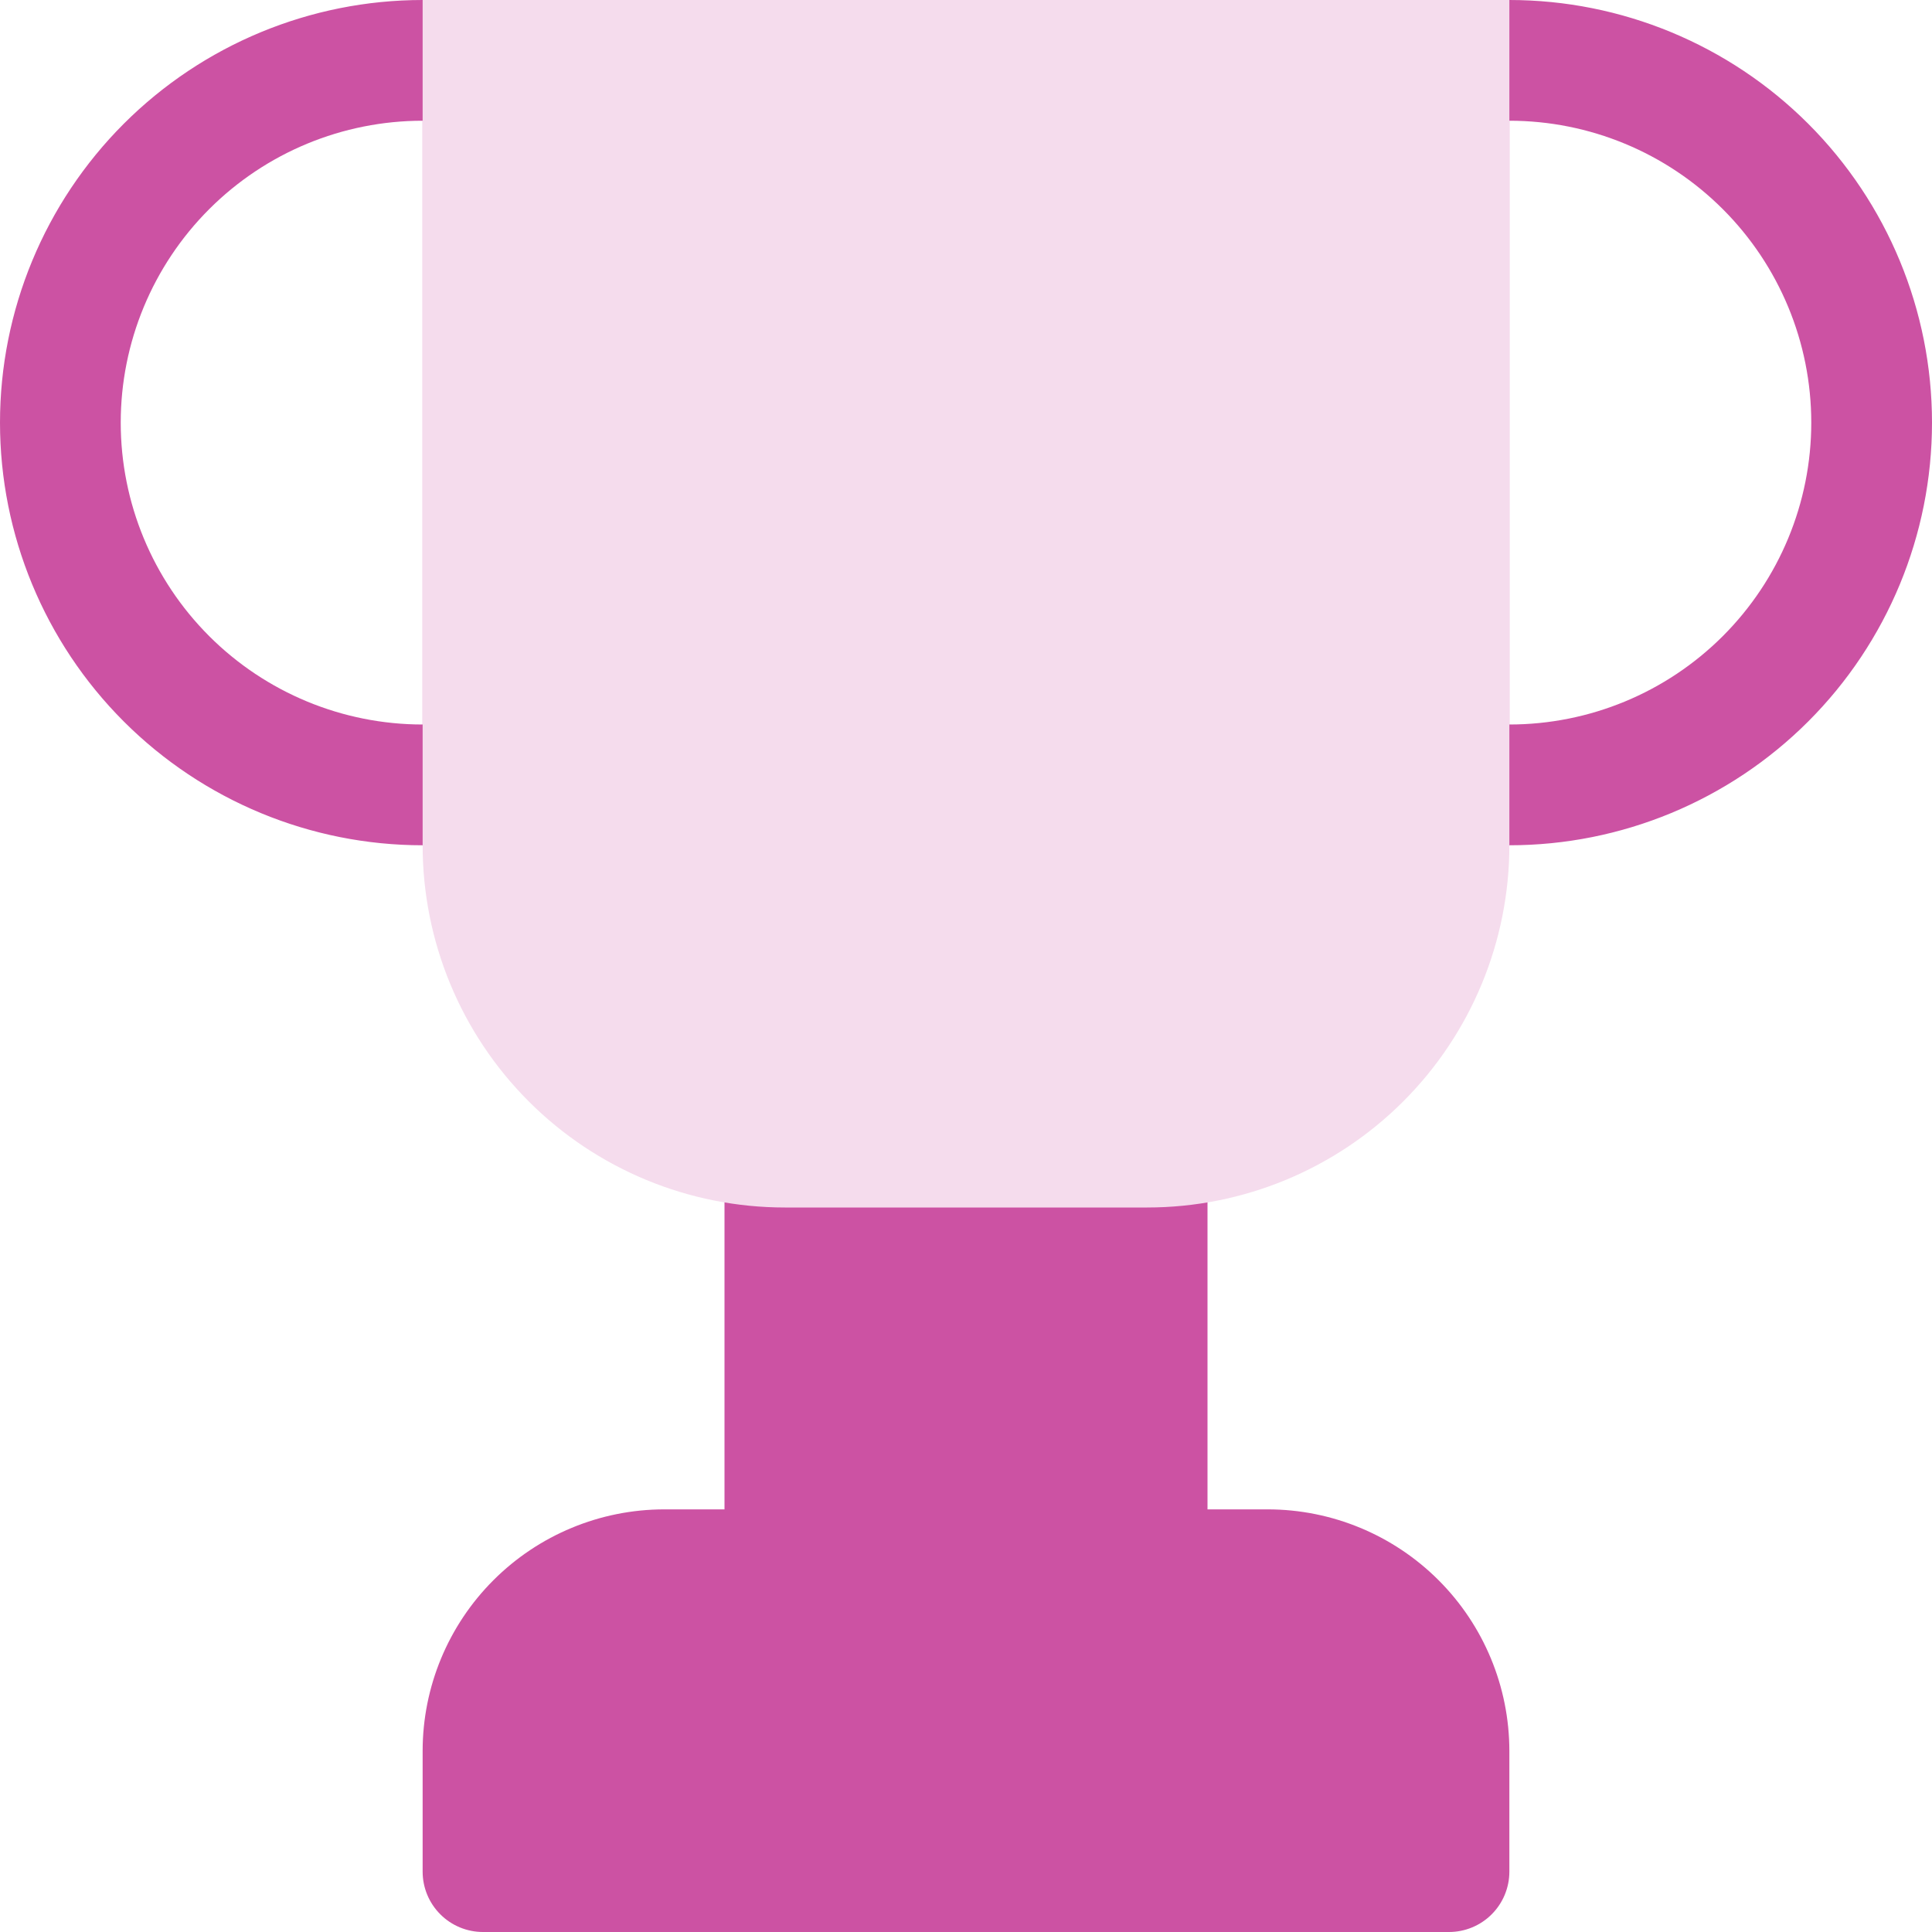
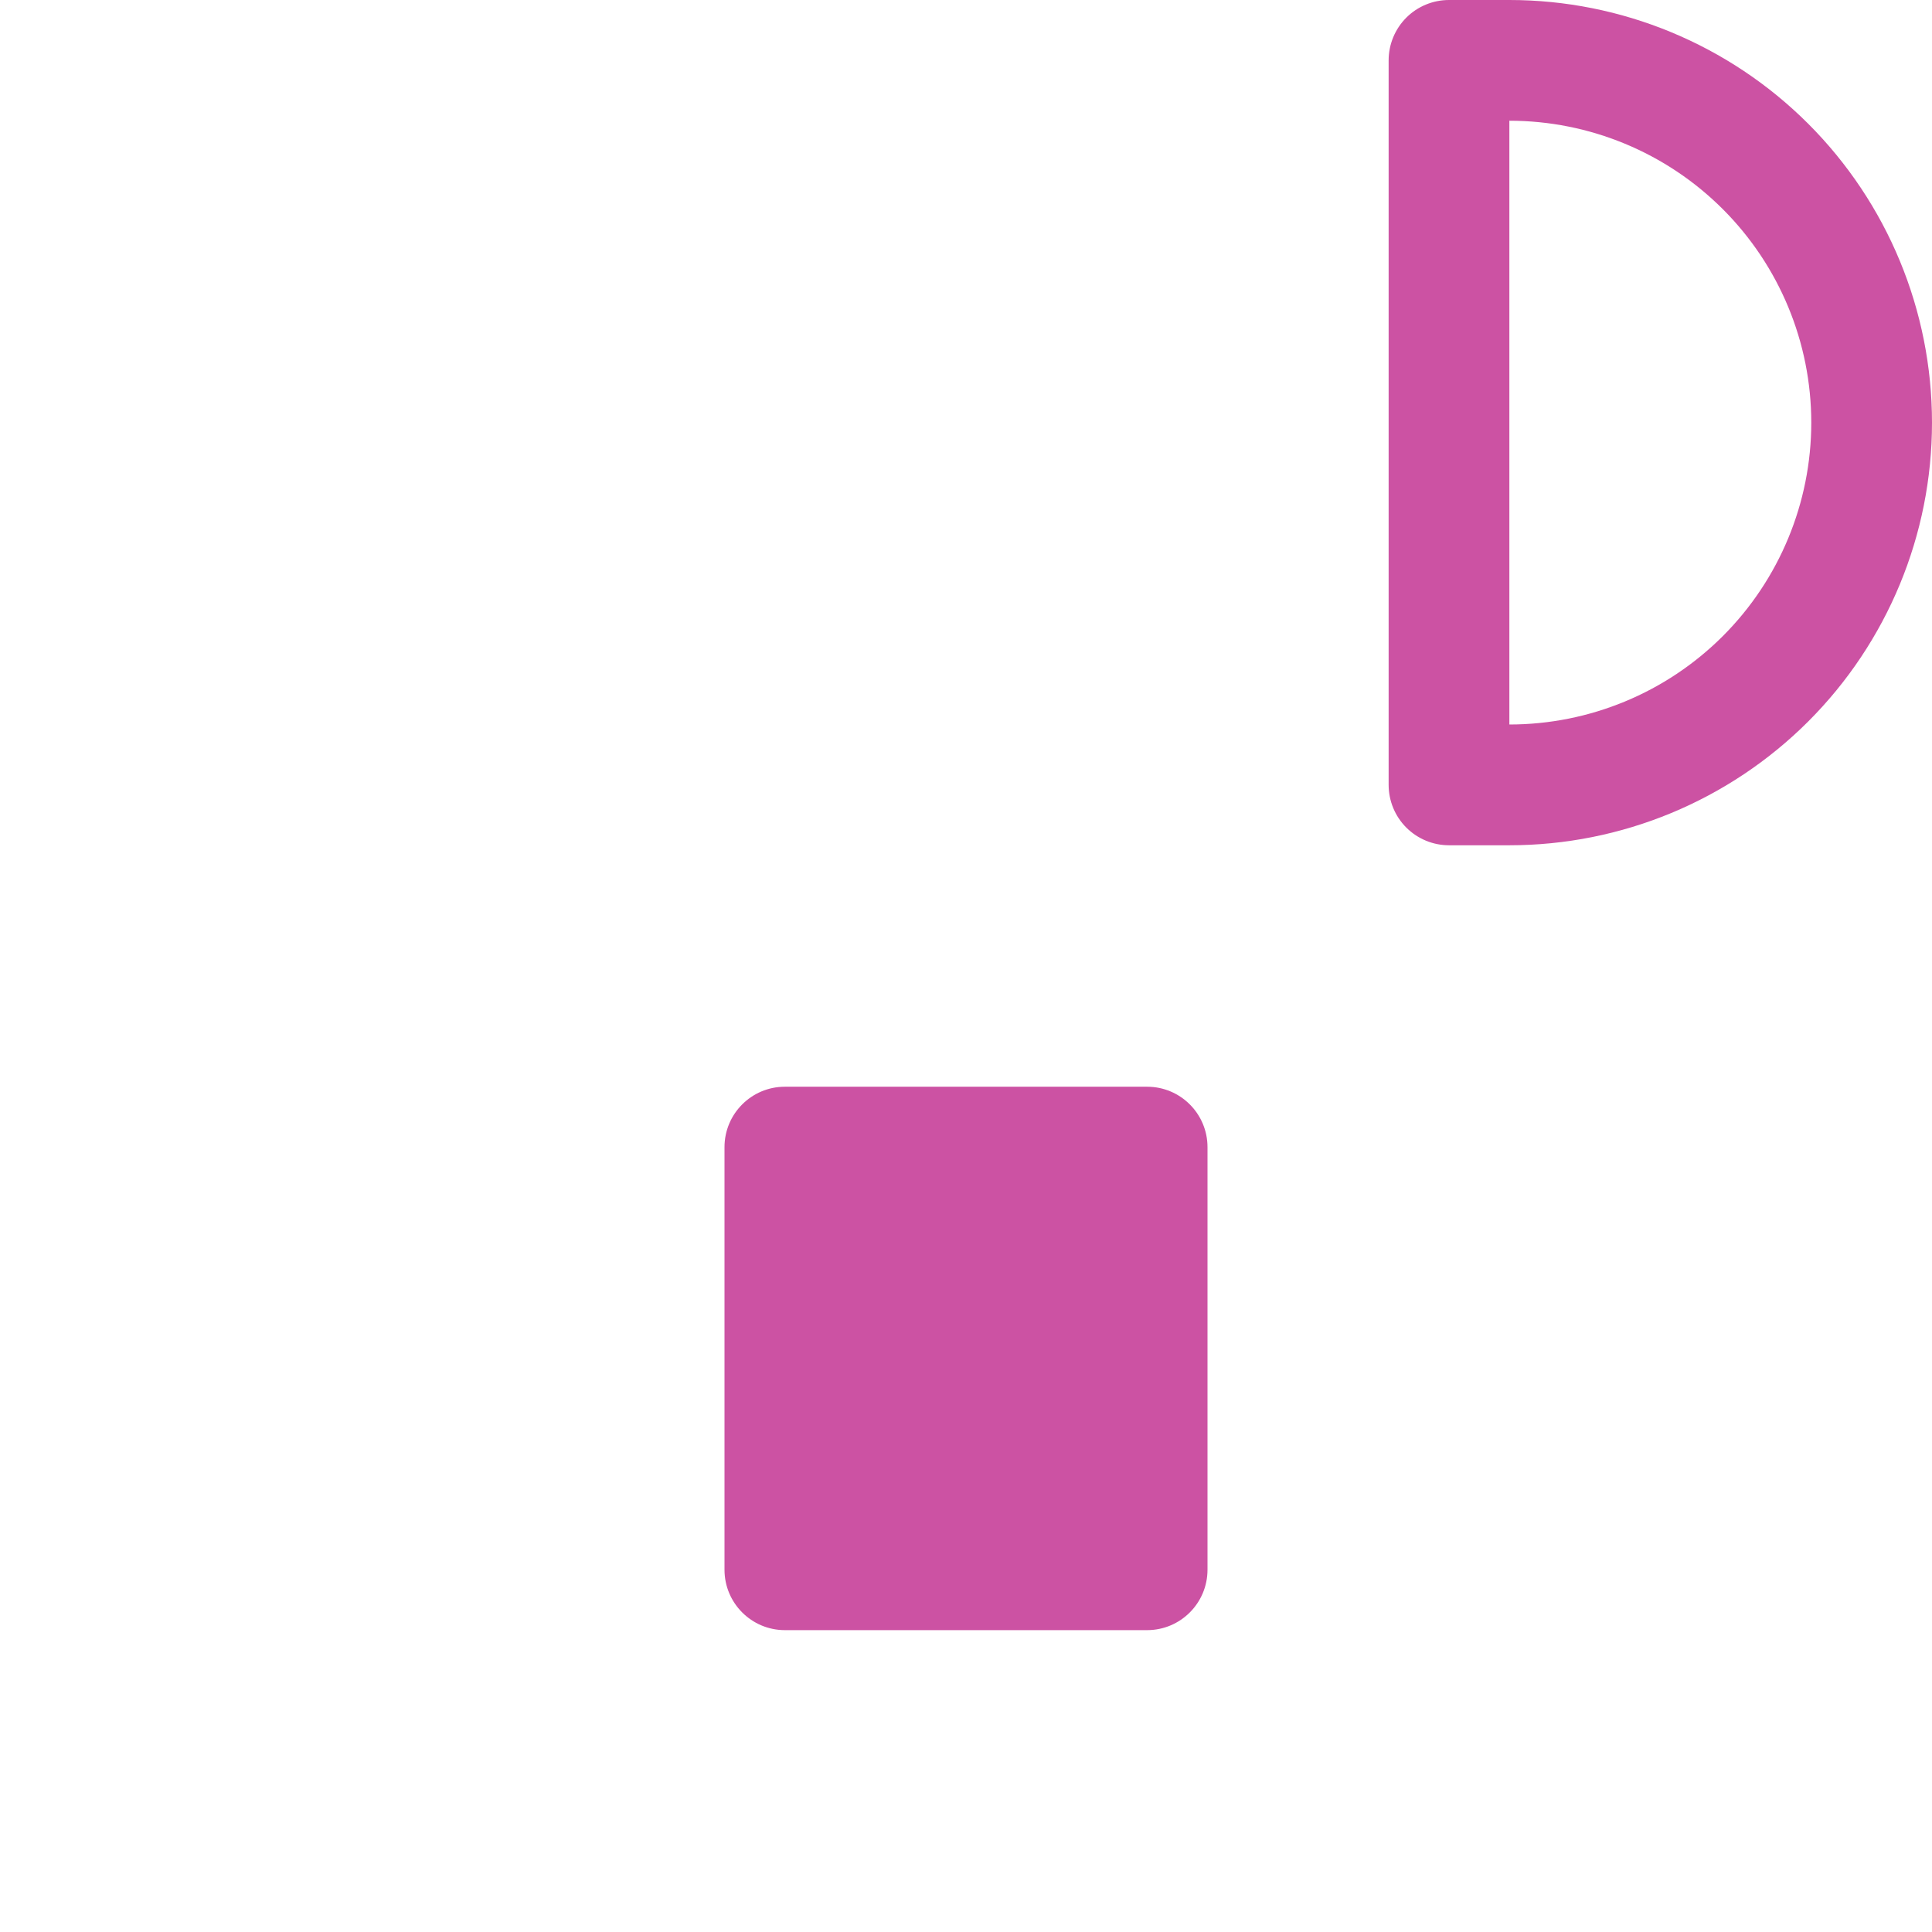
<svg xmlns="http://www.w3.org/2000/svg" width="49" height="49" viewBox="0 0 49 49" fill="none">
  <path d="M38.281 21.438H36.75C36.344 21.438 35.954 21.276 35.667 20.989C35.38 20.702 35.219 20.312 35.219 19.906V1.531C35.219 1.125 35.38 0.736 35.667 0.448C35.954 0.161 36.344 0 36.75 0L38.281 0C41.124 0 43.85 1.129 45.861 3.139C47.871 5.15 49 7.876 49 10.719C49 13.562 47.871 16.288 45.861 18.298C43.85 20.308 41.124 21.438 38.281 21.438ZM38.281 3.062V18.375C40.312 18.375 42.259 17.568 43.695 16.133C45.131 14.697 45.938 12.749 45.938 10.719C45.938 8.688 45.131 6.741 43.695 5.305C42.259 3.869 40.312 3.062 38.281 3.062Z" fill="#CC52A3" />
-   <path d="M12.25 21.438H10.719C7.876 21.438 5.15 20.308 3.139 18.298C1.129 16.288 0 13.562 0 10.719C0 7.876 1.129 5.15 3.139 3.139C5.15 1.129 7.876 0 10.719 0L12.25 0C12.656 0 13.046 0.161 13.333 0.448C13.62 0.736 13.781 1.125 13.781 1.531V19.906C13.781 20.312 13.62 20.702 13.333 20.989C13.046 21.276 12.656 21.438 12.25 21.438ZM10.719 3.062C8.688 3.062 6.741 3.869 5.305 5.305C3.869 6.741 3.062 8.688 3.062 10.719C3.062 12.749 3.869 14.697 5.305 16.133C6.741 17.568 8.688 18.375 10.719 18.375V3.062Z" fill="#CC52A3" />
  <path d="M29.094 27.562H19.906C19.061 27.562 18.375 28.248 18.375 29.094V39.812C18.375 40.658 19.061 41.344 19.906 41.344H29.094C29.939 41.344 30.625 40.658 30.625 39.812V29.094C30.625 28.248 29.939 27.562 29.094 27.562Z" fill="#CC52A3" />
-   <path d="M38.281 0H10.719V21.438C10.719 23.874 11.687 26.211 13.41 27.934C15.133 29.657 17.47 30.625 19.906 30.625H29.094C31.53 30.625 33.867 29.657 35.59 27.934C37.313 26.211 38.281 23.874 38.281 21.438V0Z" fill="#F5DCED" />
-   <path d="M32.156 38.281H16.844C15.22 38.283 13.663 38.929 12.515 40.077C11.366 41.225 10.72 42.782 10.719 44.406V47.469C10.719 47.875 10.88 48.264 11.167 48.551C11.454 48.839 11.844 49 12.25 49H36.75C37.156 49 37.546 48.839 37.833 48.551C38.12 48.264 38.281 47.875 38.281 47.469V44.406C38.279 42.782 37.634 41.225 36.485 40.077C35.337 38.929 33.78 38.283 32.156 38.281Z" fill="#CC52A3" />
</svg>